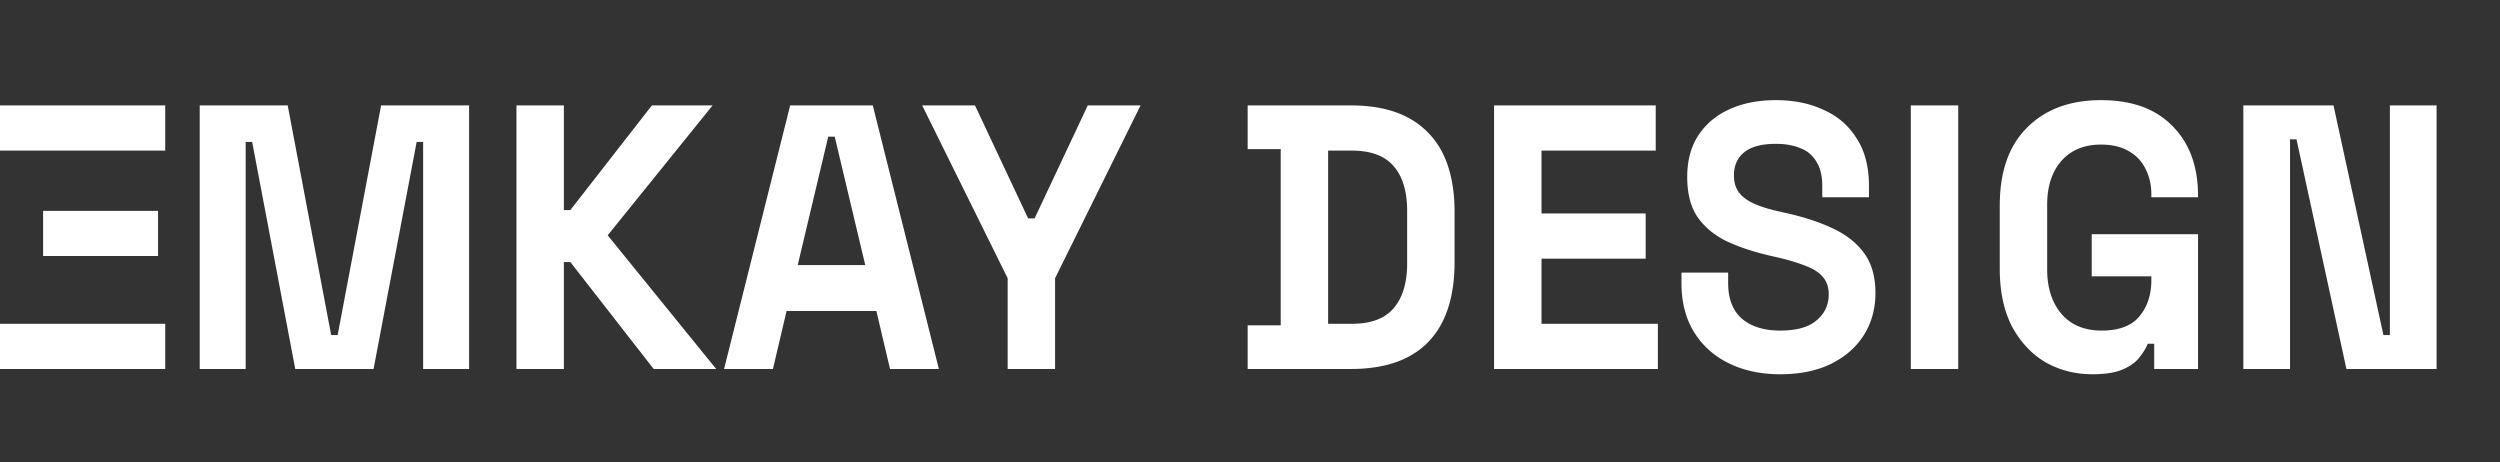
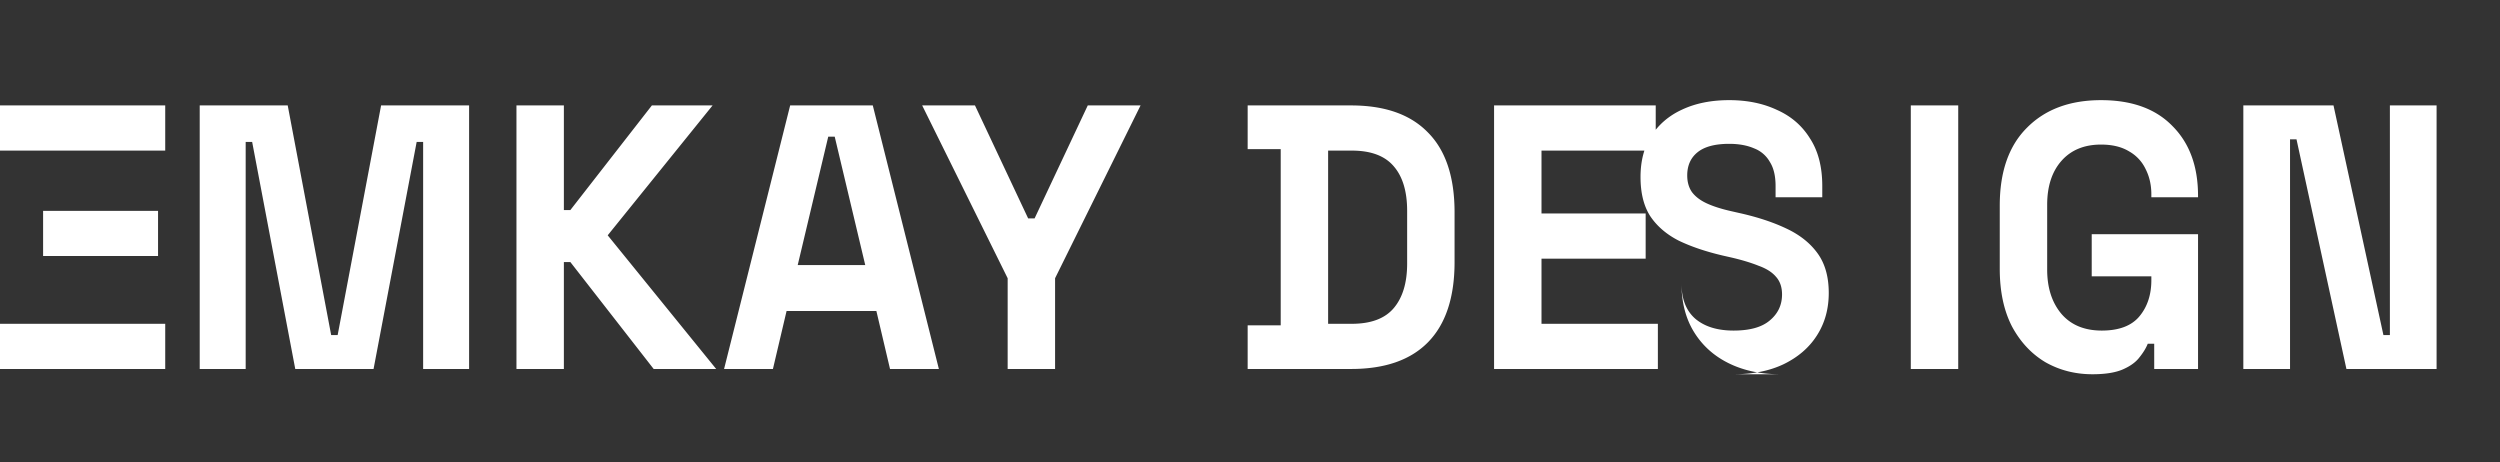
<svg xmlns="http://www.w3.org/2000/svg" width="200" height="37" fill="none">
  <rect width="100%" height="100%" fill="#333333" stroke="none" />
-   <path fill="#fff" d="M15.977 29.518V8.434h7.04l3.477 18.373h.518l3.476-18.373h7.04v21.084h-3.677V11.355h-.518l-3.448 18.163h-6.264l-3.448-18.163h-.518v18.163h-3.678zm25.34 0V8.434h3.793v8.373h.517l6.523-8.373h4.857l-8.391 10.391 8.678 10.693h-5l-6.666-8.554h-.518v8.554h-3.793zm16.609 0 5.287-21.084h6.61l5.287 21.084h-3.908L70.11 24.88h-7.184l-1.092 4.638h-3.908zm5.89-8.313h5.403l-2.442-10.271h-.518l-2.442 10.27zm16.797 8.313V22.26L73.774 8.434h4.224l4.253 9.036h.517l4.253-9.036h4.224l-6.839 13.825v7.26h-3.793zm19.2 0v-3.494h2.644V11.928h-2.644V8.434h8.276c2.701 0 4.751.723 6.15 2.168 1.417 1.426 2.126 3.555 2.126 6.386v3.976c0 2.831-.709 4.97-2.126 6.416-1.399 1.425-3.449 2.138-6.15 2.138h-8.276zm6.437-3.614h1.897c1.532 0 2.653-.422 3.362-1.265.708-.844 1.063-2.029 1.063-3.555v-4.216c0-1.547-.355-2.731-1.063-3.555-.709-.843-1.83-1.265-3.362-1.265h-1.897v13.856zm13.276 3.614V8.434h12.932v3.614h-9.138v5.03h8.333v3.615h-8.333v5.21h9.31v3.615h-13.104zm22.894.422c-1.552 0-2.921-.291-4.109-.874-1.187-.582-2.117-1.415-2.787-2.5-.671-1.084-1.006-2.39-1.006-3.915v-.844h3.735v.844c0 1.265.374 2.218 1.121 2.861.747.623 1.763.934 3.046.934 1.303 0 2.27-.271 2.902-.813.652-.543.977-1.235.977-2.079 0-.582-.162-1.054-.488-1.415-.306-.362-.766-.653-1.379-.874-.594-.24-1.322-.462-2.184-.663l-.661-.15c-1.379-.321-2.567-.723-3.563-1.205-.977-.502-1.734-1.155-2.271-1.958-.517-.803-.775-1.847-.775-3.132 0-1.286.287-2.38.862-3.284.594-.923 1.418-1.626 2.471-2.108 1.073-.502 2.328-.753 3.764-.753 1.437 0 2.711.261 3.822.783 1.131.502 2.012 1.265 2.644 2.29.652 1.003.977 2.268.977 3.795v.903h-3.736v-.903c0-.804-.153-1.446-.46-1.928a2.453 2.453 0 0 0-1.264-1.085c-.555-.24-1.216-.36-1.983-.36-1.149 0-2.001.23-2.557.692-.536.442-.805 1.054-.805 1.837 0 .522.125.964.374 1.325.268.362.661.663 1.178.904.517.241 1.178.452 1.983.633l.661.15c1.436.322 2.682.733 3.735 1.235 1.073.502 1.907 1.165 2.5 1.988.595.823.891 1.878.891 3.163s-.316 2.42-.948 3.403c-.613.964-1.494 1.727-2.644 2.29-1.13.542-2.471.813-4.023.813zm10.444-.422V8.434h3.794v21.084h-3.794zm14.531.422c-1.379 0-2.634-.322-3.764-.964-1.111-.663-2.002-1.616-2.673-2.861-.651-1.266-.977-2.802-.977-4.609v-5.06c0-2.711.728-4.79 2.184-6.235 1.456-1.466 3.429-2.199 5.92-2.199 2.471 0 4.377.693 5.718 2.078 1.36 1.366 2.04 3.223 2.04 5.573v.12h-3.735v-.24c0-.744-.153-1.416-.46-2.019a3.188 3.188 0 0 0-1.322-1.415c-.594-.362-1.341-.543-2.241-.543-1.341 0-2.395.432-3.161 1.295-.766.864-1.15 2.039-1.15 3.525v5.18c0 1.466.384 2.65 1.15 3.555.766.883 1.839 1.325 3.218 1.325s2.385-.382 3.017-1.145c.632-.763.949-1.727.949-2.891v-.302h-4.771v-3.373h8.506v10.783h-3.506V27.5h-.517c-.134.341-.354.703-.661 1.084-.287.382-.727.703-1.322.964-.593.261-1.408.392-2.442.392zm12.072-.422V8.434h7.213l3.994 18.373h.517V8.434h3.736v21.084h-7.213l-3.994-18.373h-.517v18.373h-3.736zM13.218 8.434H0v3.614h13.218V8.434zm0 17.47H0v3.614h13.218v-3.614zm-.574-9.037H3.448v3.615h9.196v-3.615z" />
+   <path fill="#fff" d="M15.977 29.518V8.434h7.04l3.477 18.373h.518l3.476-18.373h7.04v21.084h-3.677V11.355h-.518l-3.448 18.163h-6.264l-3.448-18.163h-.518v18.163h-3.678zm25.34 0V8.434h3.793v8.373h.517l6.523-8.373h4.857l-8.391 10.391 8.678 10.693h-5l-6.666-8.554h-.518v8.554h-3.793zm16.609 0 5.287-21.084h6.61l5.287 21.084h-3.908L70.11 24.88h-7.184l-1.092 4.638h-3.908zm5.89-8.313h5.403l-2.442-10.271h-.518l-2.442 10.27zm16.797 8.313V22.26L73.774 8.434h4.224l4.253 9.036h.517l4.253-9.036h4.224l-6.839 13.825v7.26h-3.793zm19.2 0v-3.494h2.644V11.928h-2.644V8.434h8.276c2.701 0 4.751.723 6.15 2.168 1.417 1.426 2.126 3.555 2.126 6.386v3.976c0 2.831-.709 4.97-2.126 6.416-1.399 1.425-3.449 2.138-6.15 2.138h-8.276zm6.437-3.614h1.897c1.532 0 2.653-.422 3.362-1.265.708-.844 1.063-2.029 1.063-3.555v-4.216c0-1.547-.355-2.731-1.063-3.555-.709-.843-1.83-1.265-3.362-1.265h-1.897v13.856zm13.276 3.614V8.434h12.932v3.614h-9.138v5.03h8.333v3.615h-8.333v5.21h9.31v3.615h-13.104zm22.894.422c-1.552 0-2.921-.291-4.109-.874-1.187-.582-2.117-1.415-2.787-2.5-.671-1.084-1.006-2.39-1.006-3.915v-.844v.844c0 1.265.374 2.218 1.121 2.861.747.623 1.763.934 3.046.934 1.303 0 2.27-.271 2.902-.813.652-.543.977-1.235.977-2.079 0-.582-.162-1.054-.488-1.415-.306-.362-.766-.653-1.379-.874-.594-.24-1.322-.462-2.184-.663l-.661-.15c-1.379-.321-2.567-.723-3.563-1.205-.977-.502-1.734-1.155-2.271-1.958-.517-.803-.775-1.847-.775-3.132 0-1.286.287-2.38.862-3.284.594-.923 1.418-1.626 2.471-2.108 1.073-.502 2.328-.753 3.764-.753 1.437 0 2.711.261 3.822.783 1.131.502 2.012 1.265 2.644 2.29.652 1.003.977 2.268.977 3.795v.903h-3.736v-.903c0-.804-.153-1.446-.46-1.928a2.453 2.453 0 0 0-1.264-1.085c-.555-.24-1.216-.36-1.983-.36-1.149 0-2.001.23-2.557.692-.536.442-.805 1.054-.805 1.837 0 .522.125.964.374 1.325.268.362.661.663 1.178.904.517.241 1.178.452 1.983.633l.661.15c1.436.322 2.682.733 3.735 1.235 1.073.502 1.907 1.165 2.5 1.988.595.823.891 1.878.891 3.163s-.316 2.42-.948 3.403c-.613.964-1.494 1.727-2.644 2.29-1.13.542-2.471.813-4.023.813zm10.444-.422V8.434h3.794v21.084h-3.794zm14.531.422c-1.379 0-2.634-.322-3.764-.964-1.111-.663-2.002-1.616-2.673-2.861-.651-1.266-.977-2.802-.977-4.609v-5.06c0-2.711.728-4.79 2.184-6.235 1.456-1.466 3.429-2.199 5.92-2.199 2.471 0 4.377.693 5.718 2.078 1.36 1.366 2.04 3.223 2.04 5.573v.12h-3.735v-.24c0-.744-.153-1.416-.46-2.019a3.188 3.188 0 0 0-1.322-1.415c-.594-.362-1.341-.543-2.241-.543-1.341 0-2.395.432-3.161 1.295-.766.864-1.15 2.039-1.15 3.525v5.18c0 1.466.384 2.65 1.15 3.555.766.883 1.839 1.325 3.218 1.325s2.385-.382 3.017-1.145c.632-.763.949-1.727.949-2.891v-.302h-4.771v-3.373h8.506v10.783h-3.506V27.5h-.517c-.134.341-.354.703-.661 1.084-.287.382-.727.703-1.322.964-.593.261-1.408.392-2.442.392zm12.072-.422V8.434h7.213l3.994 18.373h.517V8.434h3.736v21.084h-7.213l-3.994-18.373h-.517v18.373h-3.736zM13.218 8.434H0v3.614h13.218V8.434zm0 17.47H0v3.614h13.218v-3.614zm-.574-9.037H3.448v3.615h9.196v-3.615z" />
</svg>